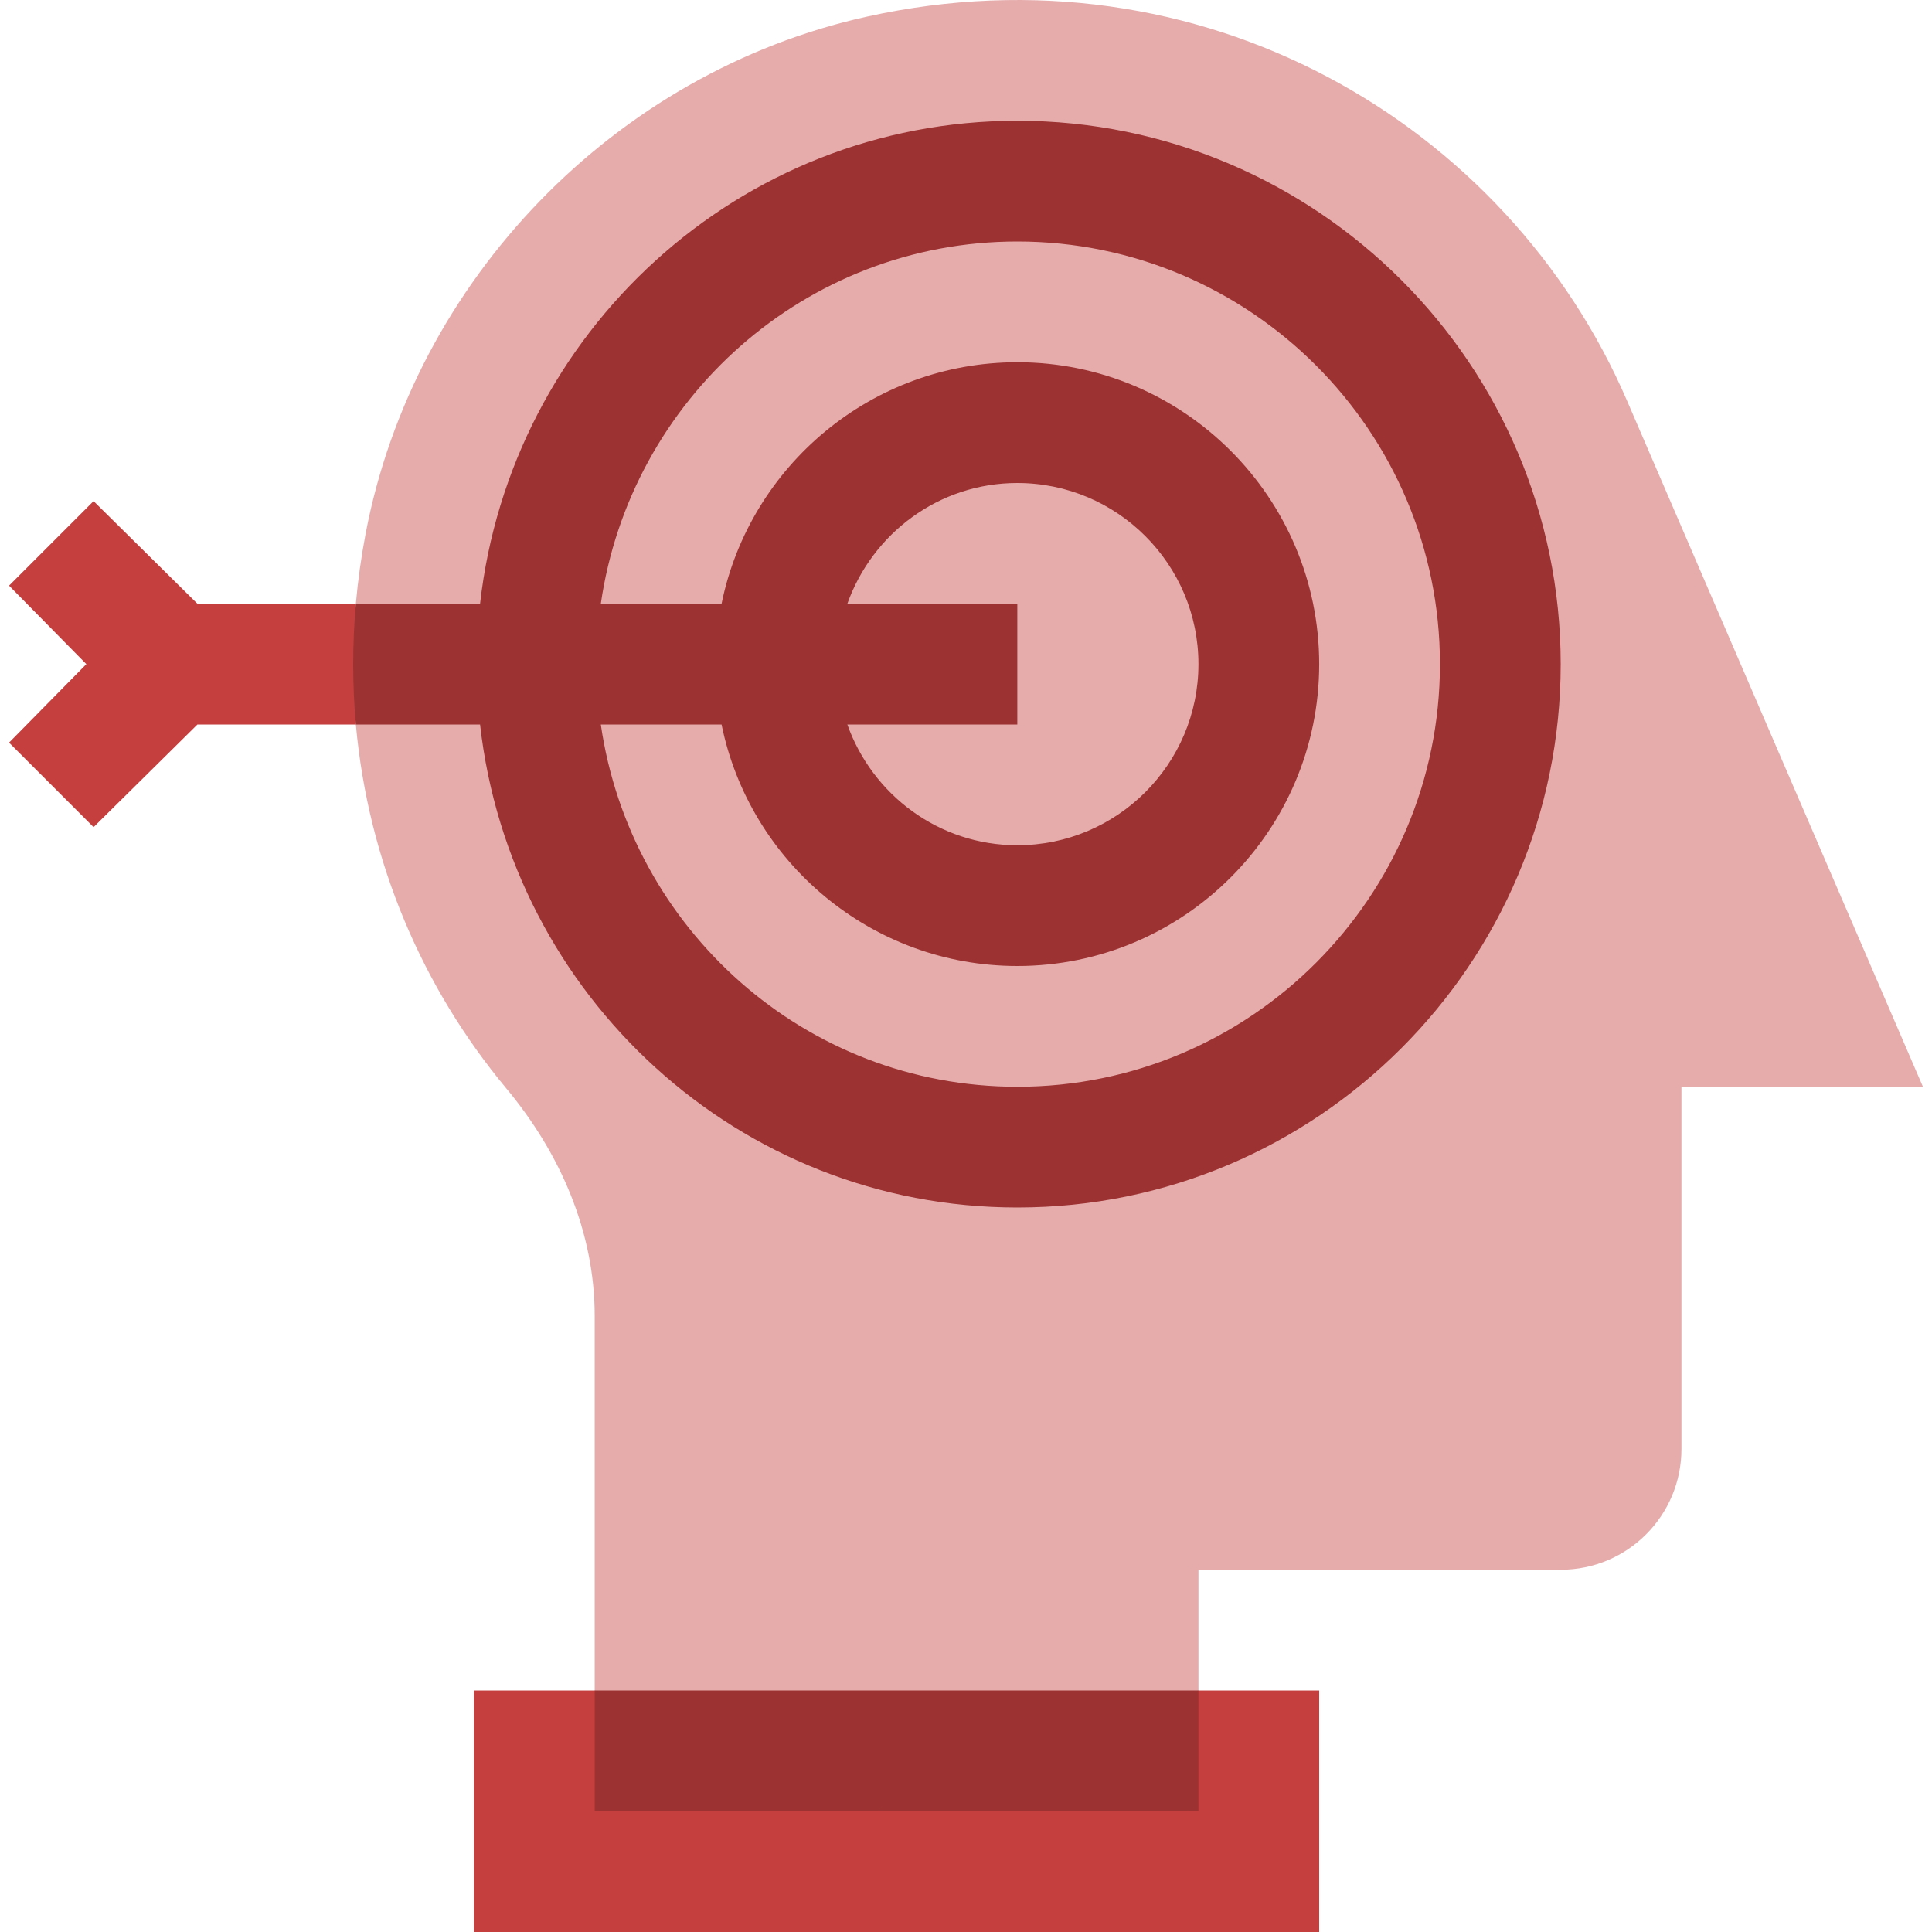
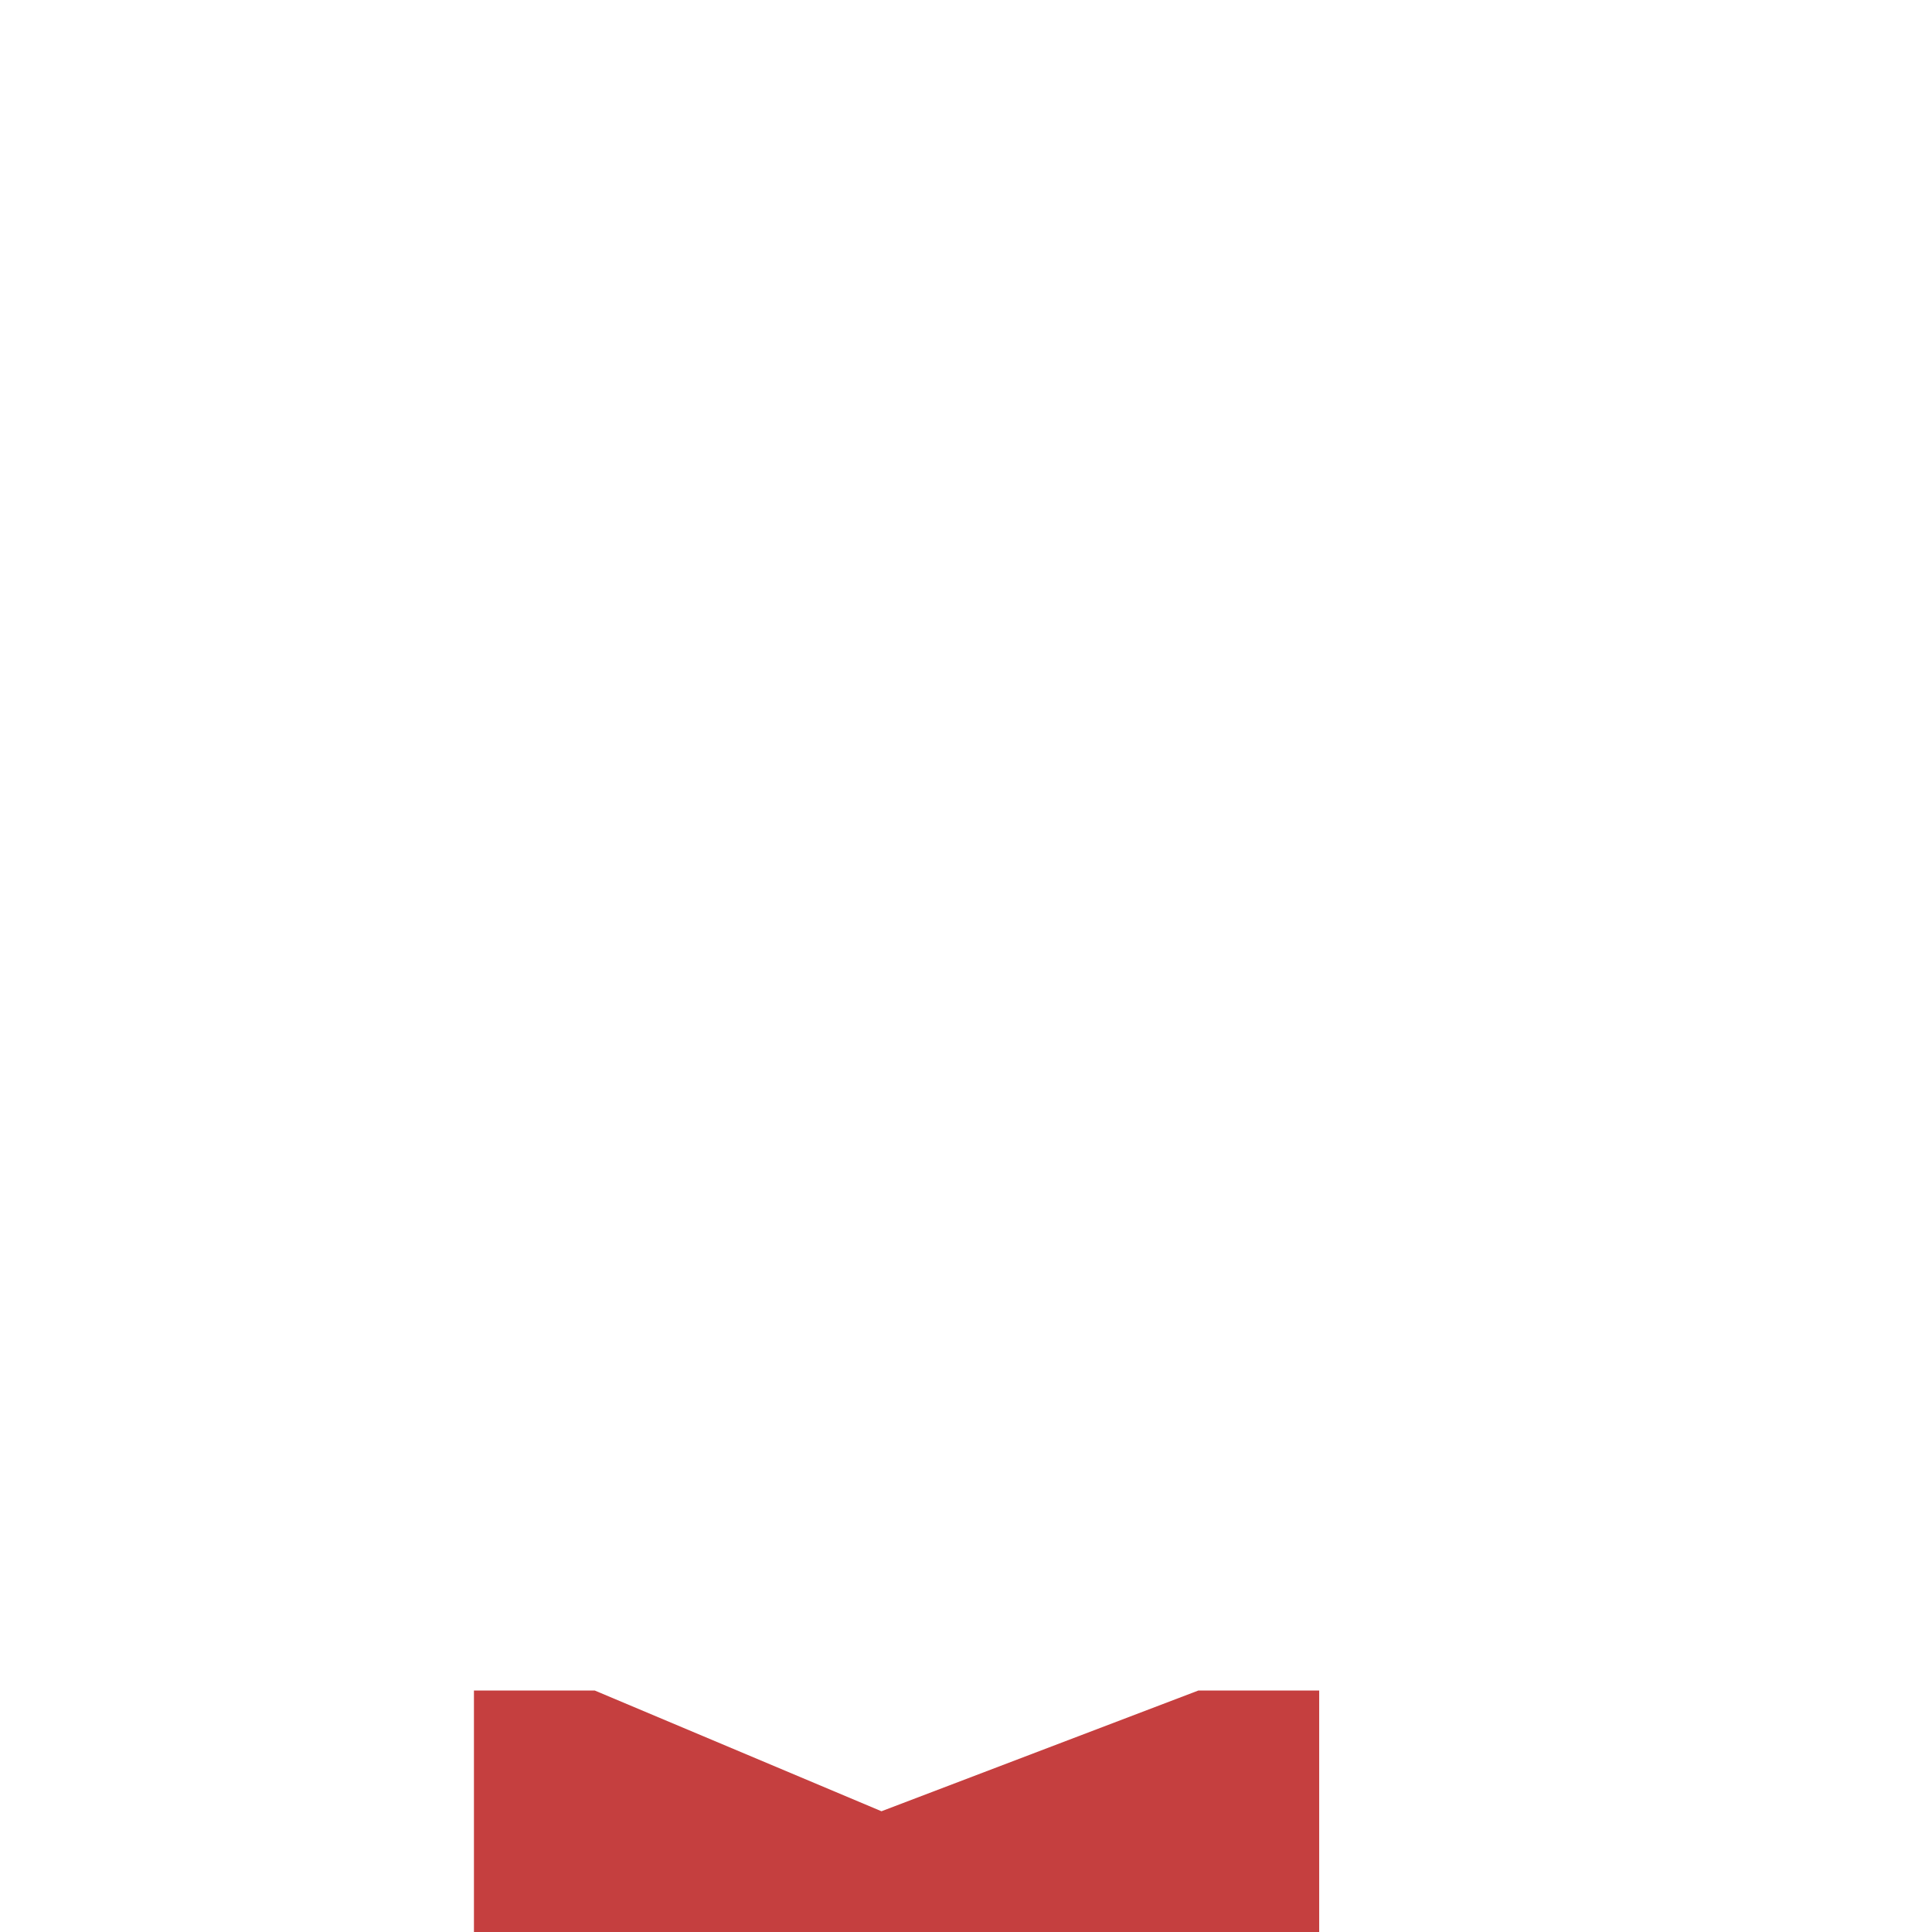
<svg xmlns="http://www.w3.org/2000/svg" width="48" height="48" viewBox="0 0 48 48" fill="none">
  <g clip-path="url(#clip0_630_10699)">
-     <path d="M47.775 27H41.775V36C41.775 37.657 40.432 39 38.775 39H29.775V42L21.9 45L14.775 42V32.696C14.775 30.6 13.915 28.645 12.574 27.035C10.502 24.545 9.15 21.423 8.841 18V15C8.892 14.421 8.973 13.838 9.085 13.251C10.287 6.956 15.277 1.799 21.534 0.414C29.839 -1.424 37.451 3.056 40.425 9.96L47.775 27Z" fill="#E6ACAC" />
-     <path d="M8.841 15H4.905L2.325 12.45L0.225 14.55L2.145 16.5L0.225 18.45L2.325 20.55L4.905 18H8.841V15Z" fill="#C53F3F" />
    <path d="M32.775 42V48H11.775V42H14.775L21.9 45L29.775 42H32.775Z" fill="#C53F3F" />
-     <path d="M25.275 3C18.344 3 12.684 8.269 11.927 15H8.841C8.751 16.019 8.754 17.021 8.841 18H11.927C12.684 24.731 18.344 30 25.275 30C32.72 30 38.775 23.945 38.775 16.5C38.775 9.055 32.72 3 25.275 3ZM25.275 27C20 27 15.662 23.075 14.927 18H17.927C18.623 21.419 21.653 24 25.275 24C29.41 24 32.775 20.635 32.775 16.5C32.775 12.364 29.41 9 25.275 9C21.653 9 18.623 11.581 17.927 15H14.927C15.662 9.925 20 6 25.275 6C31.064 6 35.775 10.711 35.775 16.5C35.775 22.289 31.064 27 25.275 27ZM21.052 15C21.672 13.258 23.322 12 25.275 12C27.757 12 29.775 14.018 29.775 16.5C29.775 18.981 27.757 21 25.275 21C23.322 21 21.672 19.742 21.052 18H25.275V15H21.052Z" fill="#9D3232" />
-     <path d="M14.775 42H29.775V45H14.775V42Z" fill="#9D3232" />
  </g>
  <defs>
    <clipPath id="clip0_630_10699">
      <rect width="48" height="48" fill="white" />
    </clipPath>
  </defs>
</svg>